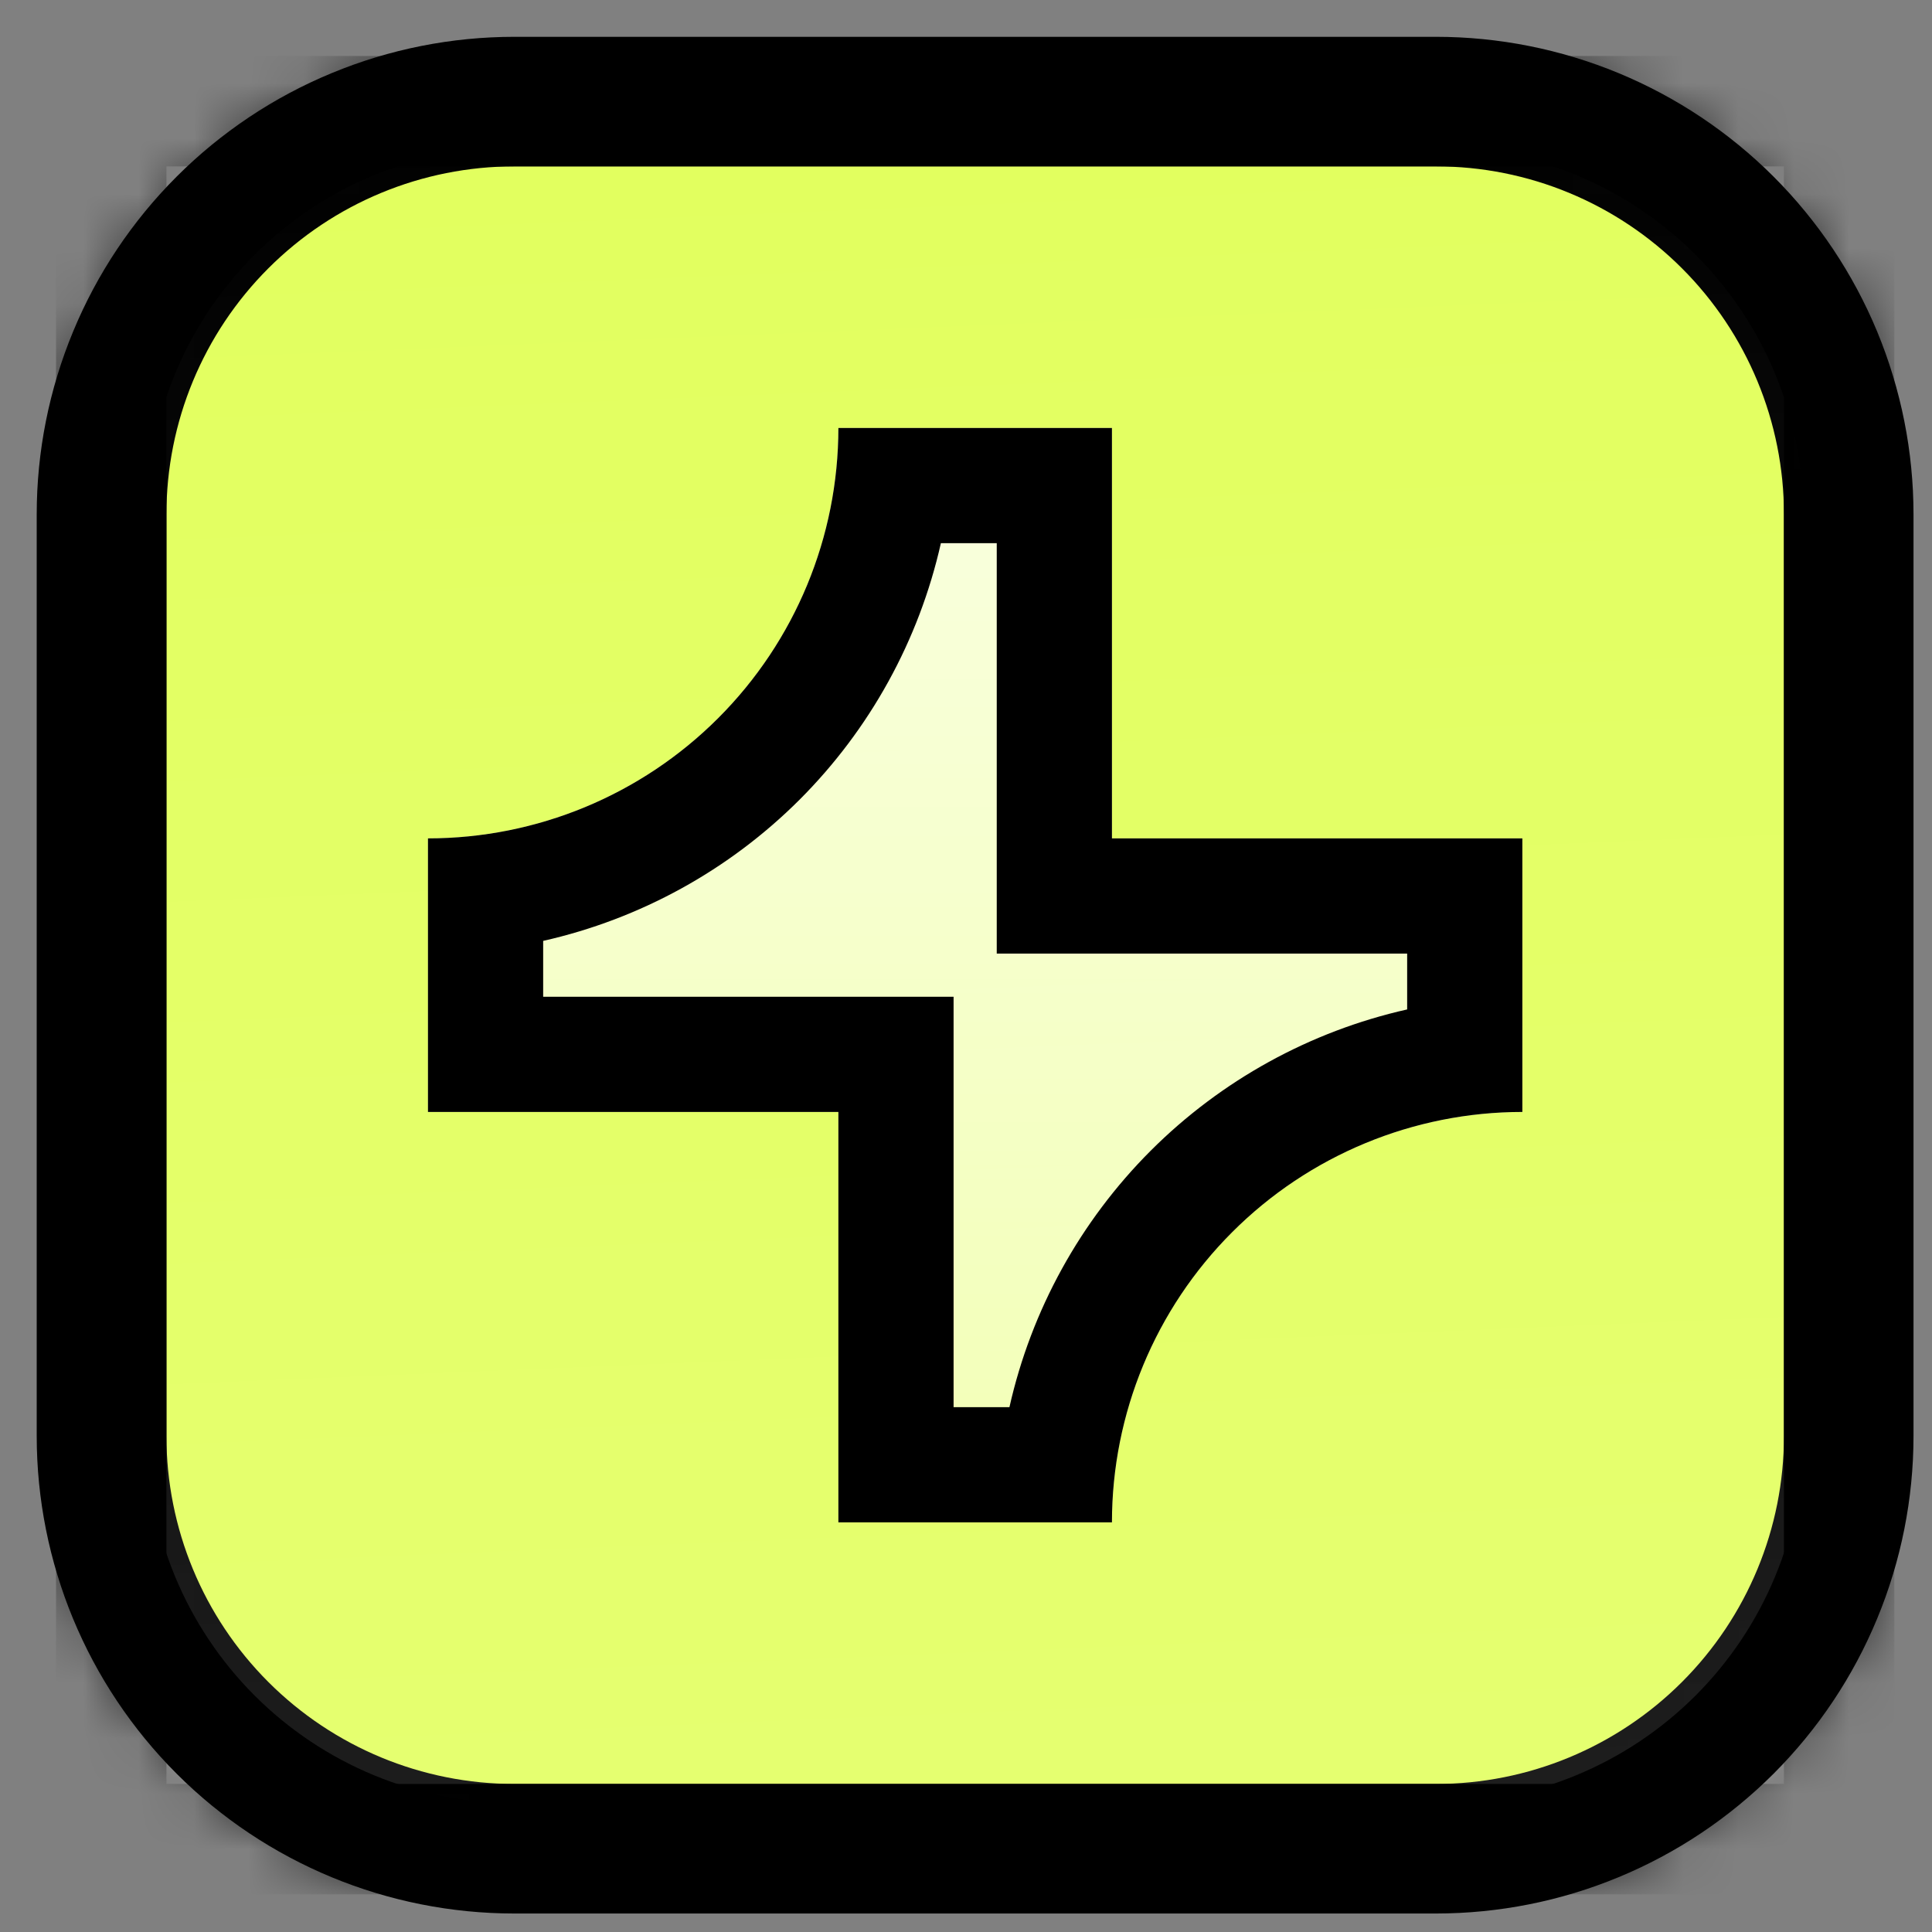
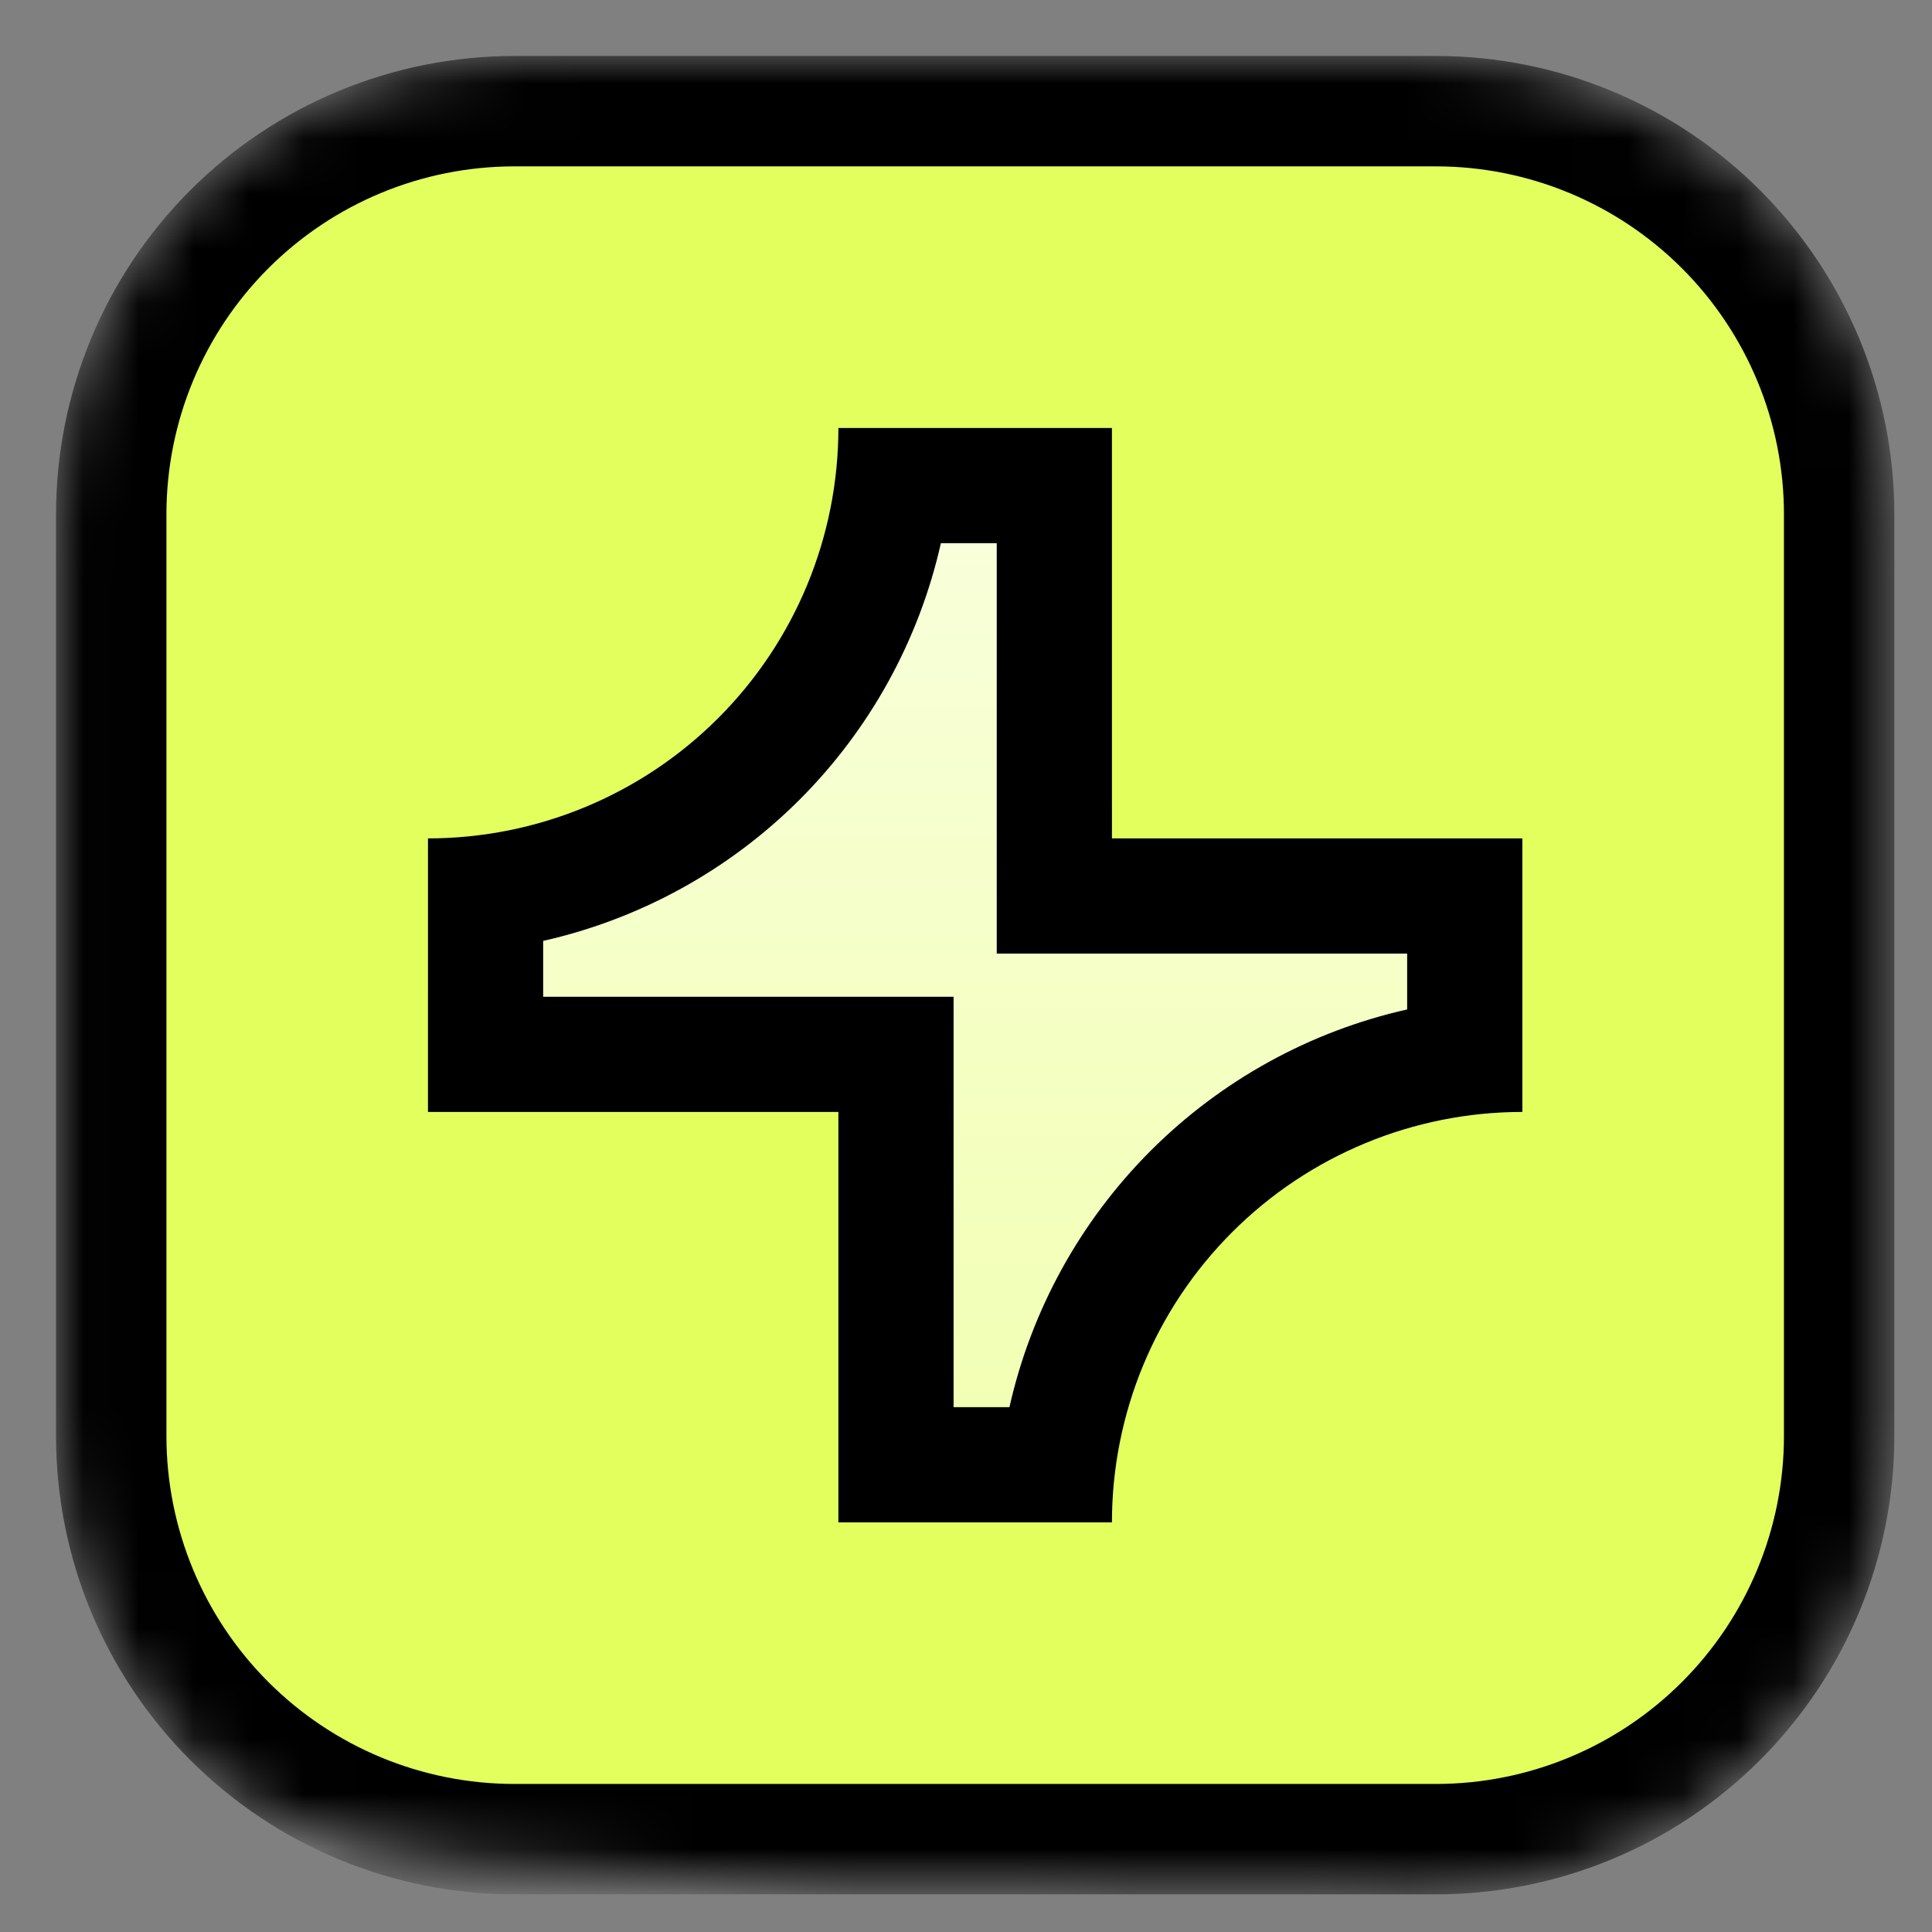
<svg xmlns="http://www.w3.org/2000/svg" width="35" height="35" viewBox="0 0 35 35" fill="none">
  <rect x="0" y="0" width="35" height="35" fill="#808080" stroke="none" />
  <mask id="mask0_2051_39" style="mask-type:luminance" maskUnits="userSpaceOnUse" x="1" y="1" width="34" height="34">
-     <path d="M9.319 2.014H26.014C27.951 2.014 29.808 2.784 31.178 4.154C32.548 5.524 33.318 7.381 33.318 9.319V26.013C33.318 27.951 32.548 29.808 31.178 31.178C29.808 32.548 27.951 33.318 26.014 33.318H9.319C7.381 33.318 5.524 32.548 4.154 31.178C2.784 29.808 2.015 27.951 2.015 26.013V9.319C2.015 7.381 2.784 5.524 4.154 4.154C5.524 2.784 7.381 2.014 9.319 2.014Z" fill="white" stroke="black" stroke-width="2" />
+     <path d="M9.319 2.014H26.014C27.951 2.014 29.808 2.784 31.178 4.154C32.548 5.524 33.318 7.381 33.318 9.319V26.013C33.318 27.951 32.548 29.808 31.178 31.178C29.808 32.548 27.951 33.318 26.014 33.318C7.381 33.318 5.524 32.548 4.154 31.178C2.784 29.808 2.015 27.951 2.015 26.013V9.319C2.015 7.381 2.784 5.524 4.154 4.154C5.524 2.784 7.381 2.014 9.319 2.014Z" fill="white" stroke="black" stroke-width="2" />
  </mask>
  <g mask="url(#mask0_2051_39)">
    <path d="M9.319 2.014H26.014C27.951 2.014 29.808 2.784 31.178 4.154C32.548 5.524 33.318 7.381 33.318 9.319V26.013C33.318 27.951 32.548 29.808 31.178 31.178C29.808 32.548 27.951 33.318 26.014 33.318H9.319C7.381 33.318 5.524 32.548 4.154 31.178C2.784 29.808 2.015 27.951 2.015 26.013V9.319C2.015 7.381 2.784 5.524 4.154 4.154C5.524 2.784 7.381 2.014 9.319 2.014Z" fill="#E2FF5E" stroke="black" stroke-width="2" />
-     <path d="M2.015 2.014H33.318V33.318H2.015V2.014Z" fill="url(#paint0_linear_2051_39)" stroke="black" stroke-width="2" />
  </g>
-   <path d="M26.014 1.667H9.319C8.314 1.667 7.318 1.864 6.39 2.249C5.461 2.633 4.618 3.197 3.907 3.907C3.196 4.618 2.632 5.461 2.248 6.39C1.863 7.318 1.665 8.313 1.665 9.318V26.013C1.665 28.043 2.471 29.989 3.906 31.424C5.341 32.859 7.287 33.665 9.317 33.665H26.012C27.016 33.665 28.012 33.468 28.94 33.083C29.869 32.699 30.712 32.135 31.423 31.425C32.134 30.714 32.698 29.87 33.082 28.942C33.467 28.014 33.665 27.018 33.665 26.013V9.318C33.665 8.314 33.467 7.319 33.083 6.39C32.698 5.462 32.134 4.618 31.424 3.908C30.713 3.197 29.869 2.634 28.941 2.249C28.012 1.865 27.018 1.667 26.014 1.667Z" stroke="black" stroke-width="2" />
  <path d="M15.188 7.753C15.188 9.725 14.405 11.616 13.01 13.01C11.616 14.405 9.725 15.188 7.753 15.188V20.144H15.188V27.579H20.144C20.144 25.607 20.927 23.716 22.322 22.322C23.716 20.927 25.607 20.144 27.579 20.144V15.188H20.144V7.753H15.188Z" fill="url(#paint1_linear_2051_39)" />
  <path fill-rule="evenodd" clip-rule="evenodd" d="M17.275 18.057V25.492H18.287C18.683 23.732 19.571 22.122 20.846 20.846C22.122 19.571 23.732 18.683 25.492 18.287V17.275H18.057V9.84H17.045C16.649 11.6 15.761 13.21 14.486 14.486C13.21 15.761 11.6 16.648 9.84 17.045V18.057H17.275ZM7.753 15.188C9.725 15.188 11.616 14.405 13.01 13.01C14.405 11.616 15.188 9.725 15.188 7.753H20.144V15.188H27.579V20.144C25.607 20.144 23.716 20.927 22.322 22.322C20.927 23.716 20.144 25.607 20.144 27.579H15.188V20.144H7.753V15.188Z" fill="black" />
  <defs>
    <linearGradient id="paint0_linear_2051_39" x1="17.666" y1="0.971" x2="19.057" y2="34.361" gradientUnits="userSpaceOnUse">
      <stop stop-color="white" stop-opacity="0" />
      <stop offset="1" stop-color="white" stop-opacity="0.12" />
    </linearGradient>
    <linearGradient id="paint1_linear_2051_39" x1="17.666" y1="7.753" x2="17.666" y2="27.579" gradientUnits="userSpaceOnUse">
      <stop stop-color="white" stop-opacity="0.8" />
      <stop offset="1" stop-color="white" stop-opacity="0.5" />
    </linearGradient>
  </defs>
</svg>